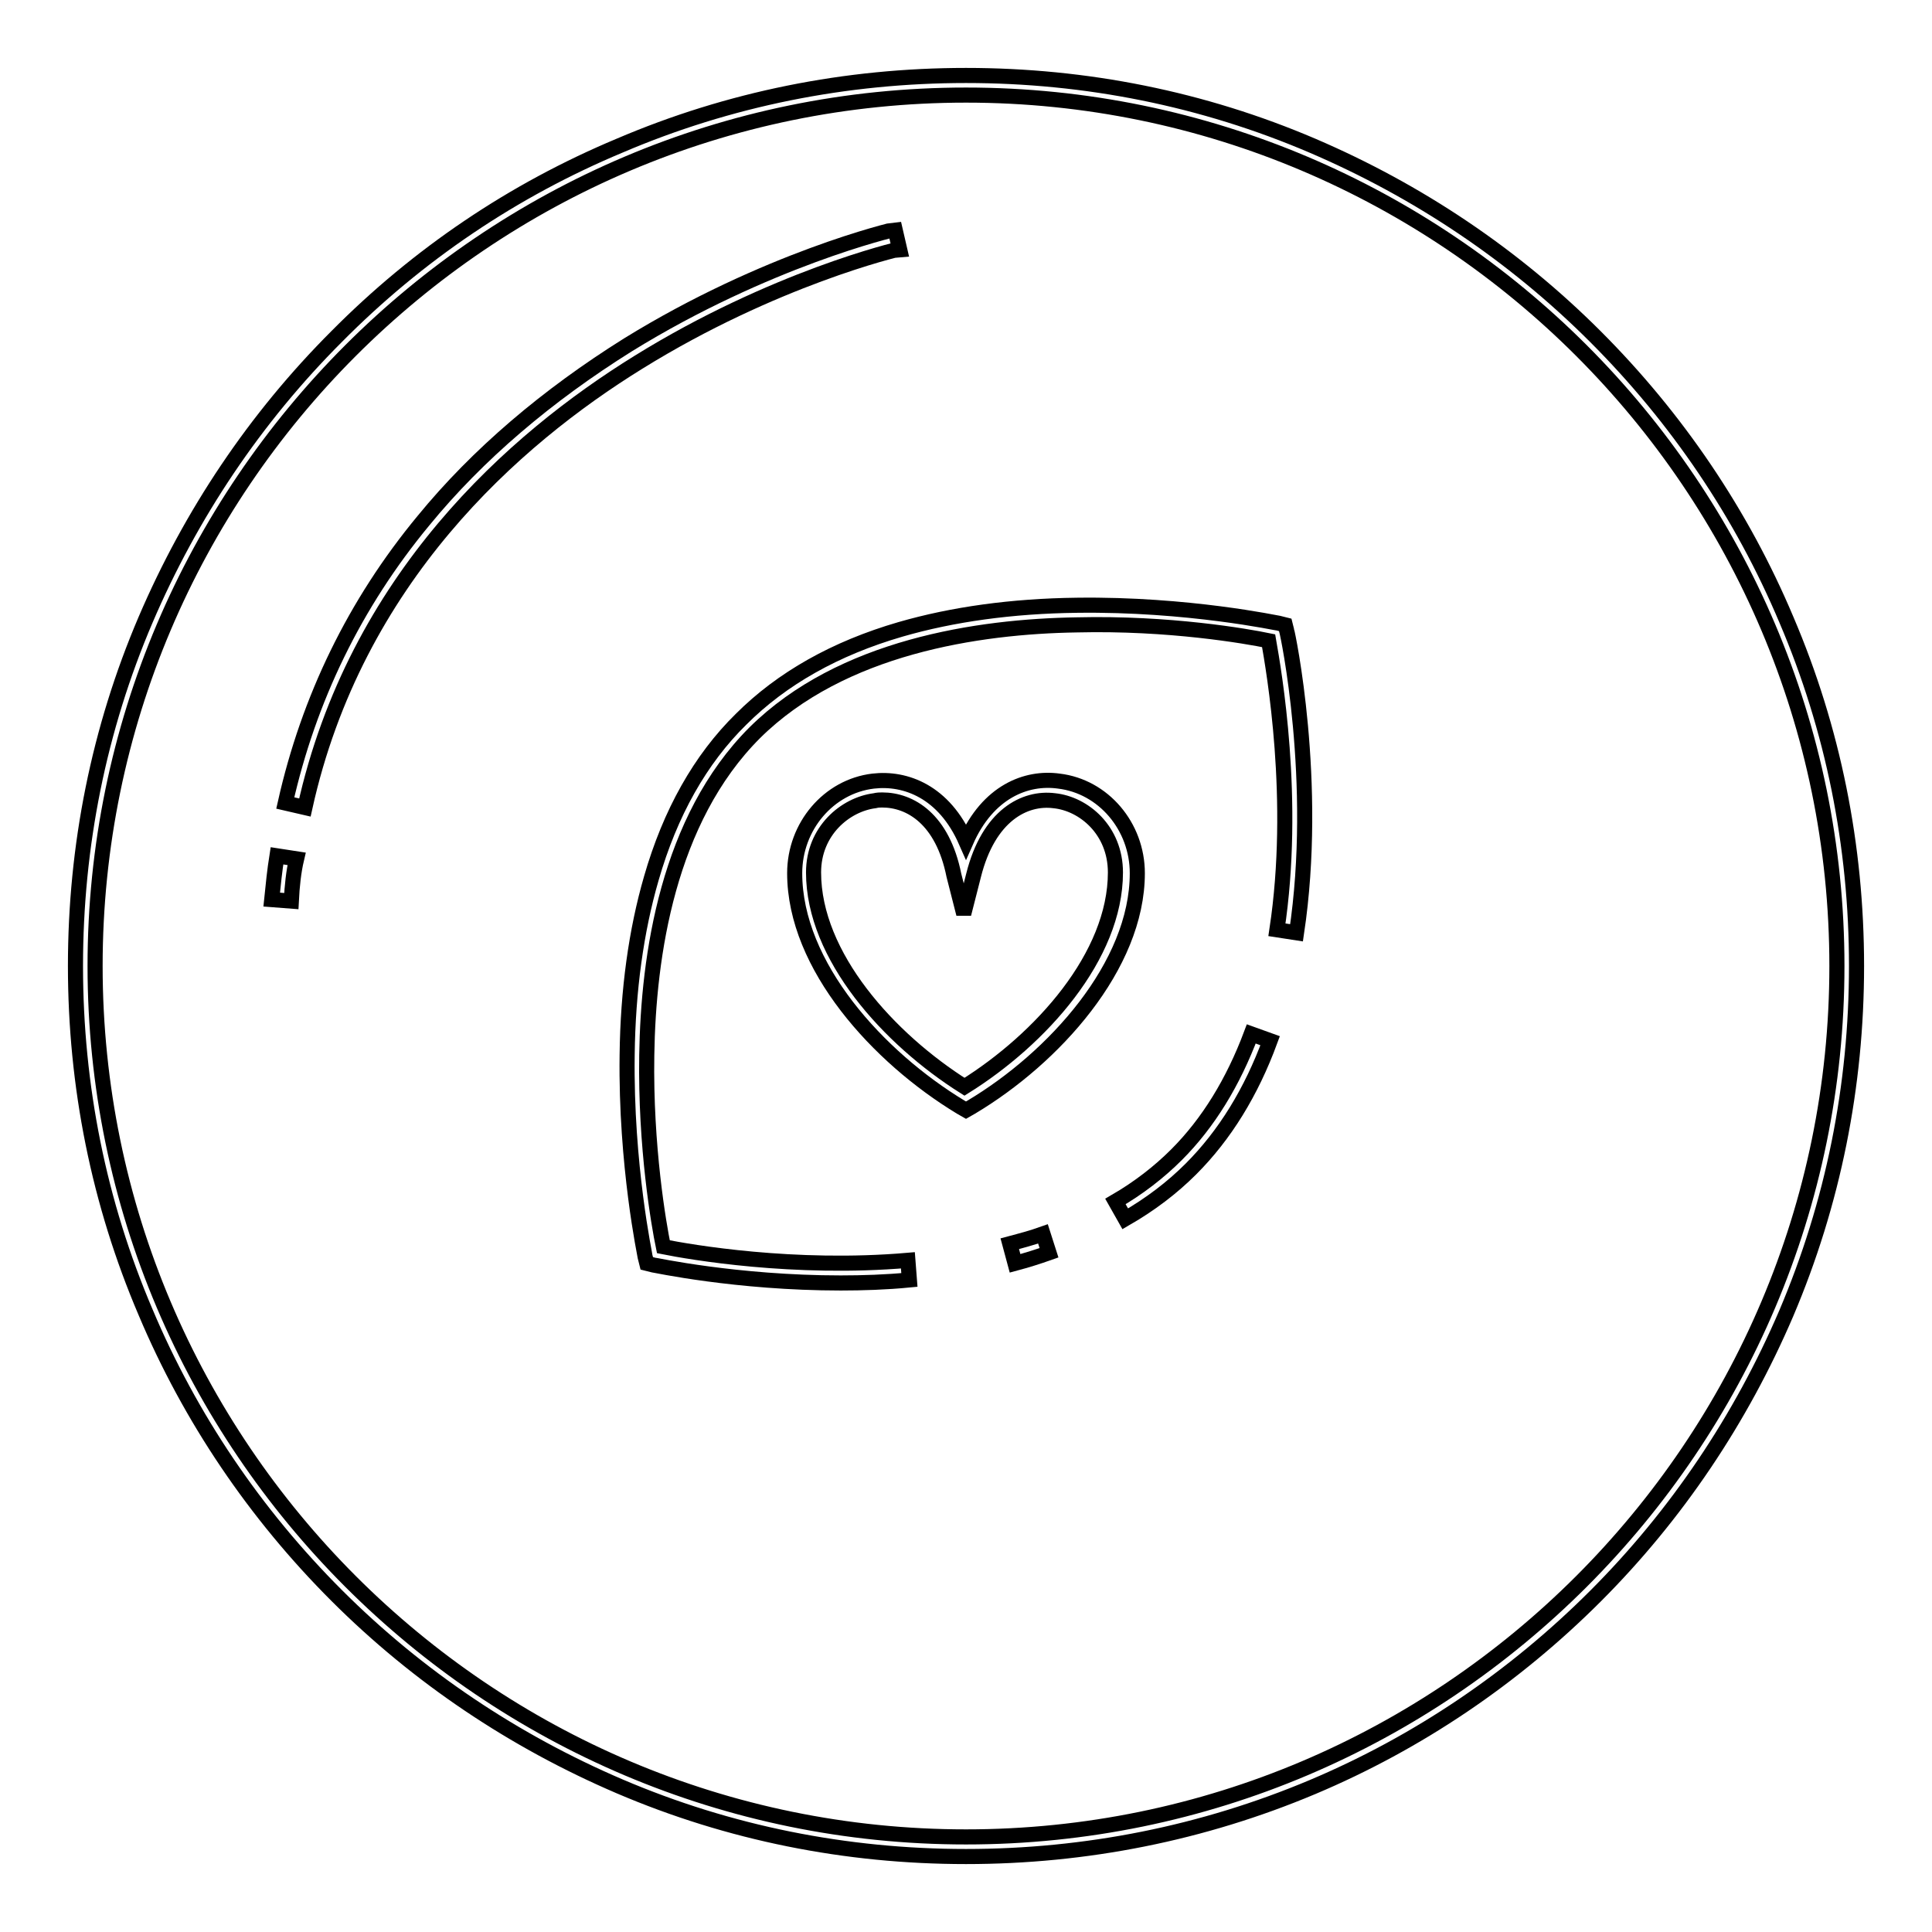
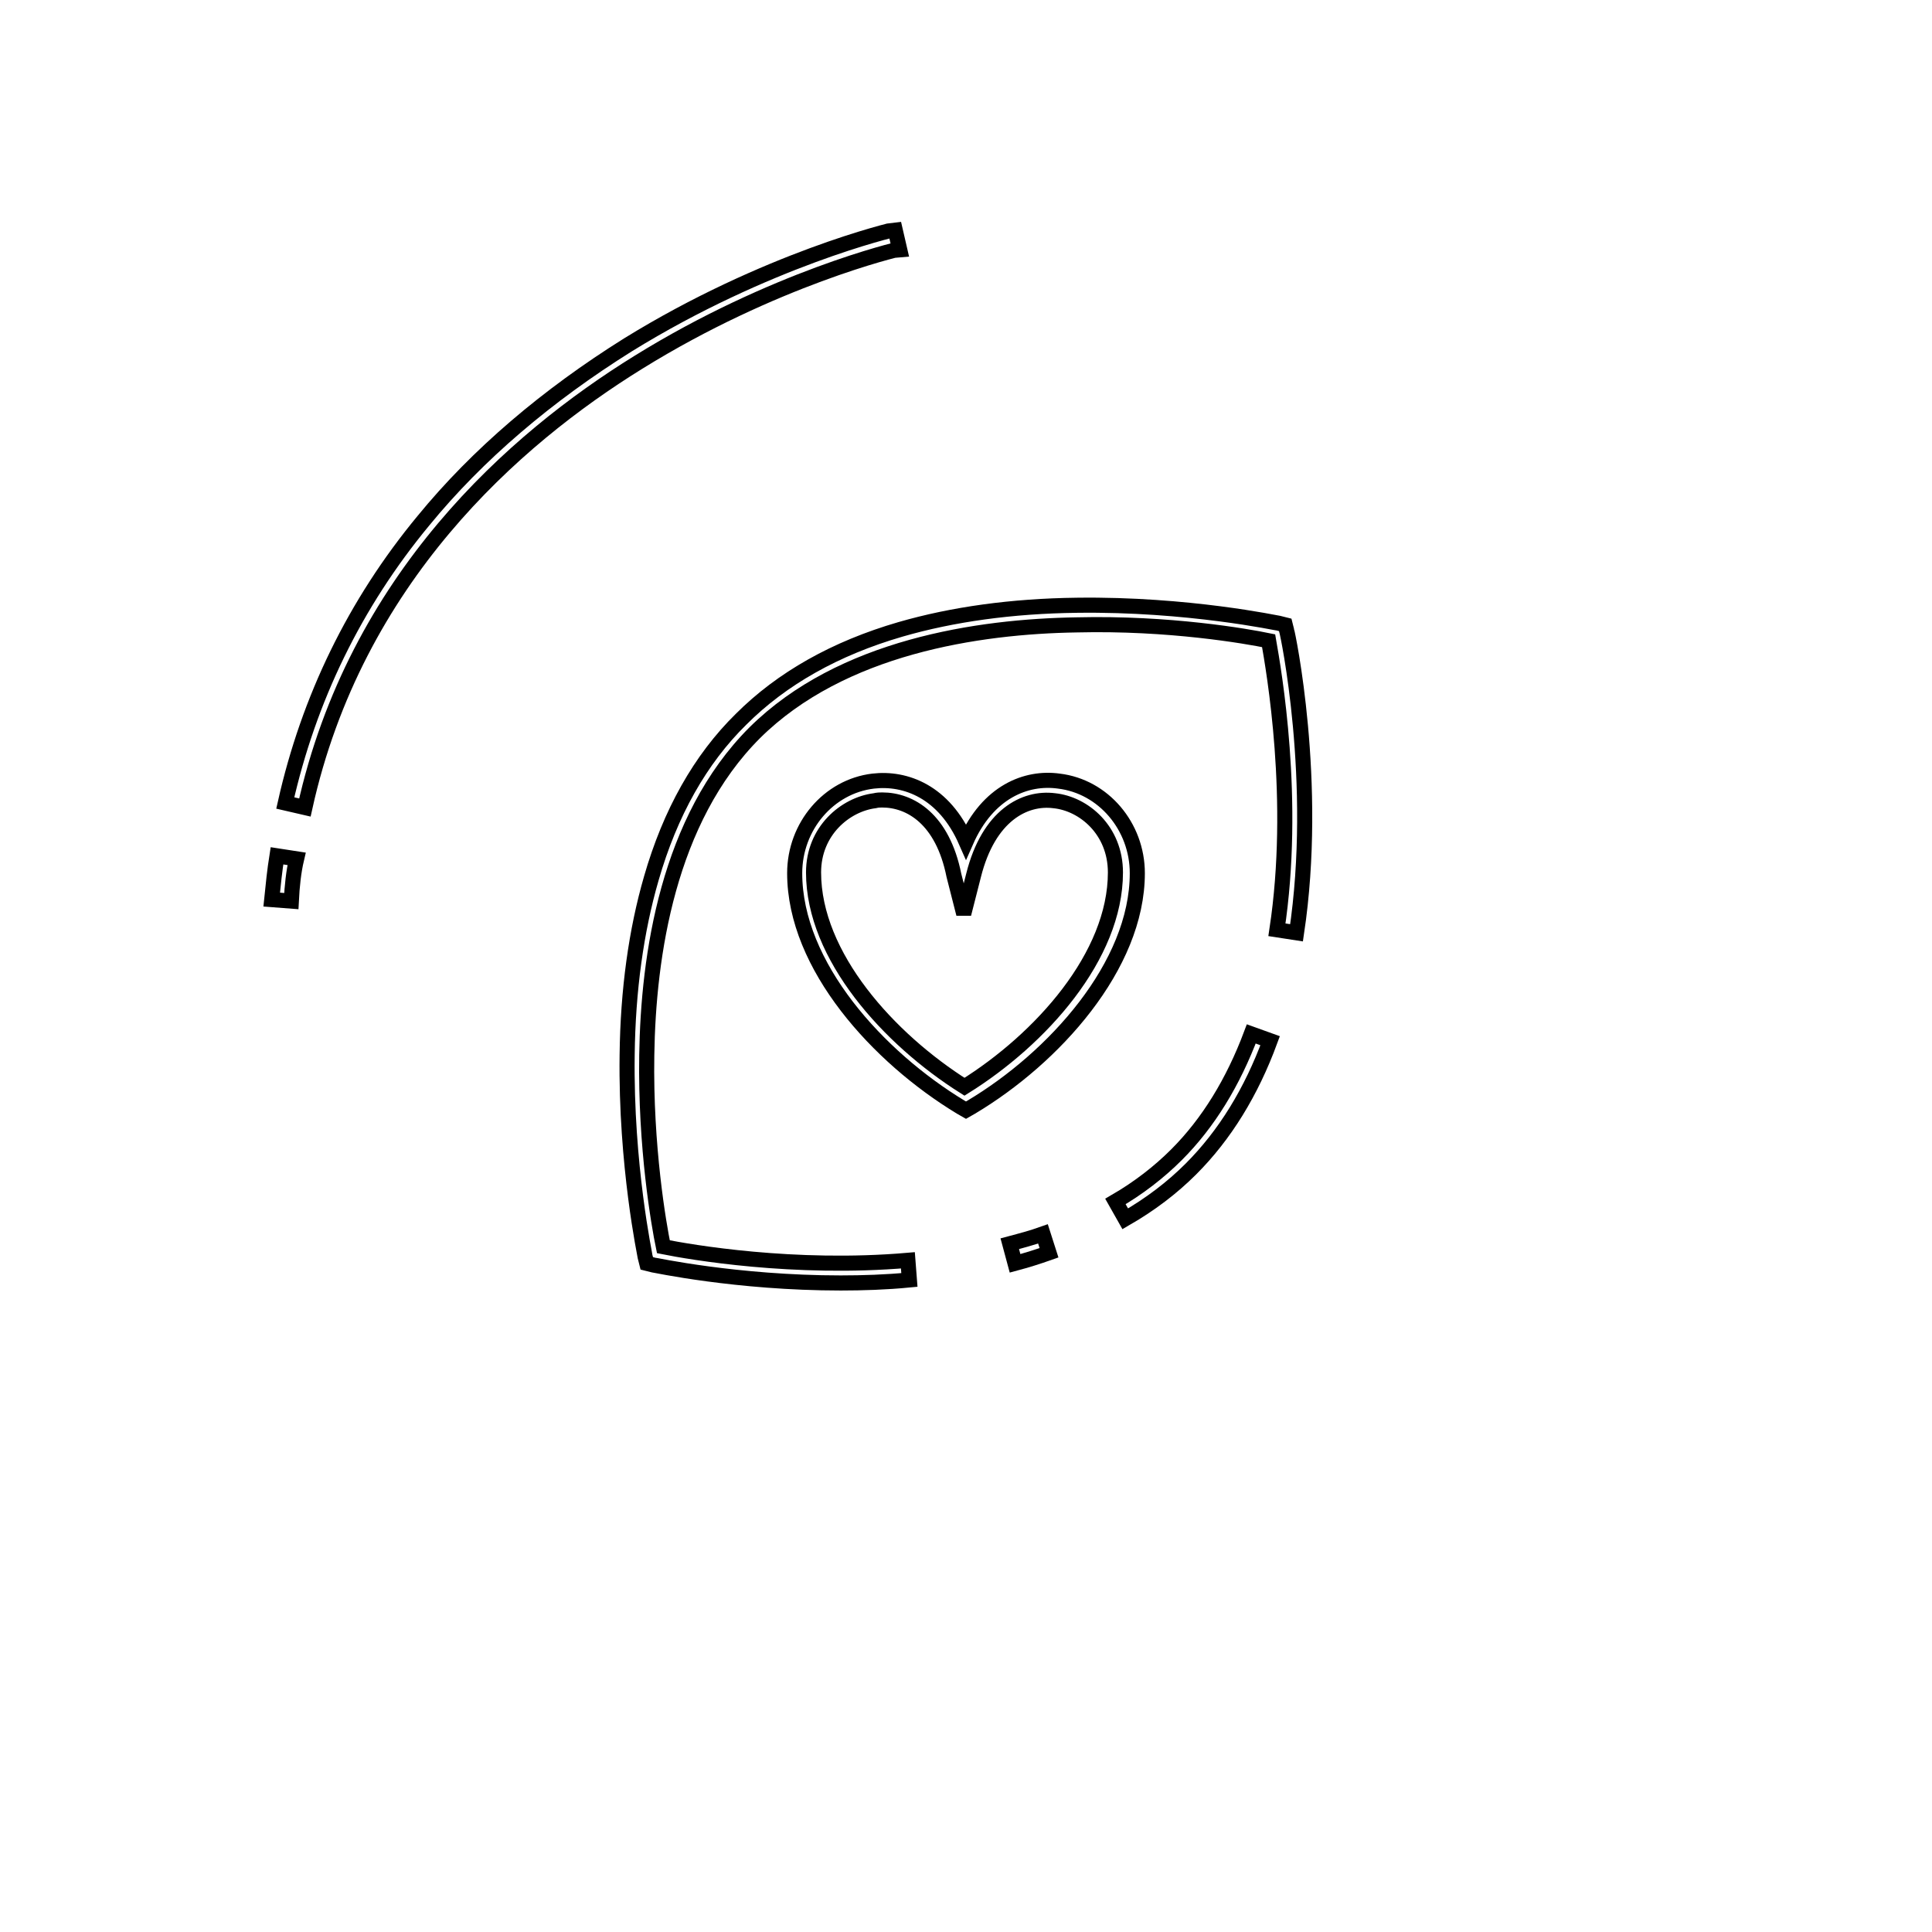
<svg xmlns="http://www.w3.org/2000/svg" version="1.1" x="0px" y="0px" viewBox="0 0 256 256" enable-background="new 0 0 256 256" xml:space="preserve">
  <g>
-     <path stroke-width="2" fill-opacity="0" stroke="#000000" d="M128,246c-15.9,0-31.4-3.1-45.9-9.3c-14-6-26.7-14.5-37.5-25.3c-10.8-10.8-19.4-23.5-25.3-37.5 c-6.2-14.5-9.3-30-9.3-45.9c0-15.9,3.1-31.4,9.3-45.9c6-14,14.5-26.7,25.3-37.5C55.4,33.7,68,25.2,82.1,19.3 c14.5-6.2,30-9.3,45.9-9.3s31.4,3.1,45.9,9.3c14,6,26.7,14.5,37.5,25.3c10.8,10.8,19.4,23.5,25.3,37.5c6.2,14.5,9.3,30,9.3,45.9 s-3.1,31.4-9.3,46c-6,14-14.5,26.7-25.3,37.5c-10.8,10.8-23.5,19.4-37.5,25.3C159.4,242.9,143.9,246,128,246L128,246z M128,12.6 C64.4,12.6,12.6,64.4,12.6,128c0,63.6,51.8,115.4,115.4,115.4c63.6,0,115.4-51.8,115.4-115.4C243.4,64.4,191.6,12.6,128,12.6z" />
    <path stroke-width="2" fill-opacity="0" stroke="#000000" d="M128,147.1l-0.7-0.4c-10.9-6.6-22-18.7-22-31c0-6.2,4.5-11.5,10.4-12.2c4.3-0.5,9.4,1.4,12.3,8 c2.9-6.6,8-8.6,12.3-8c5.9,0.7,10.4,6,10.4,12.2c0,12.3-11.1,24.5-22,31L128,147.1z M116.9,106c-0.3,0-0.6,0-1,0.1 c-3.9,0.5-8.1,4-8.1,9.5c0,11.1,10,22.1,20,28.4c10.1-6.3,20-17.3,20-28.4c0-5.6-4.2-9.1-8.1-9.5c-3.9-0.5-8.7,1.9-10.7,9.9 l-1.3,5.1l-1.3-5.1C124.9,108.5,120.6,106,116.9,106z M38.6,119.4l-2.6-0.2c0.2-2,0.4-3.9,0.7-5.8l2.6,0.4 C38.9,115.5,38.7,117.4,38.6,119.4z M40.4,107l-2.6-0.6C40.9,92.6,47,80,56.1,69c7.2-8.8,16.4-16.6,27.1-23.3 c18.3-11.3,35.2-15.3,35.4-15.3l0.6,2.6c-0.2,0-16.7,3.9-34.6,15C68.1,58.2,47.1,76.7,40.4,107z M134.5,167.4l-0.7-2.6 c1.5-0.4,3-0.8,4.4-1.3l0.8,2.5C137.6,166.5,136,167,134.5,167.4z M149.1,161.5l-1.3-2.3c3.1-1.8,5.8-3.9,8.1-6.2 c4.2-4.2,7.5-9.6,9.9-16l2.5,0.9c-2.5,6.8-6,12.5-10.5,17C155.3,157.4,152.4,159.6,149.1,161.5z" />
    <path stroke-width="2" fill-opacity="0" stroke="#000000" d="M111.4,170c-13.8,0-24.8-2.4-24.9-2.4l-0.8-0.2l-0.2-0.8c0-0.1-2.6-12.2-2.4-26.8 c0.1-8.6,1.2-16.5,3.2-23.4c2.5-8.7,6.5-15.8,11.9-21.1c5.4-5.4,12.5-9.4,21.1-11.9c6.9-2,14.8-3.1,23.4-3.2 c14.7-0.2,26.7,2.4,26.8,2.4l0.8,0.2l0.2,0.8c0.1,0.2,4.3,20,1.3,40l-2.6-0.4c2.6-17.2-0.4-34.3-1.1-38.3 c-2.9-0.6-13.2-2.4-25.4-2.1c-13.1,0.2-31.2,2.9-42.7,14.3c-11.5,11.5-14.1,29.5-14.3,42.7c-0.2,12.2,1.6,22.5,2.2,25.4 c3.5,0.7,17.3,3.1,32.4,1.8l0.2,2.6C117.4,169.9,114.3,170,111.4,170L111.4,170z" />
  </g>
</svg>